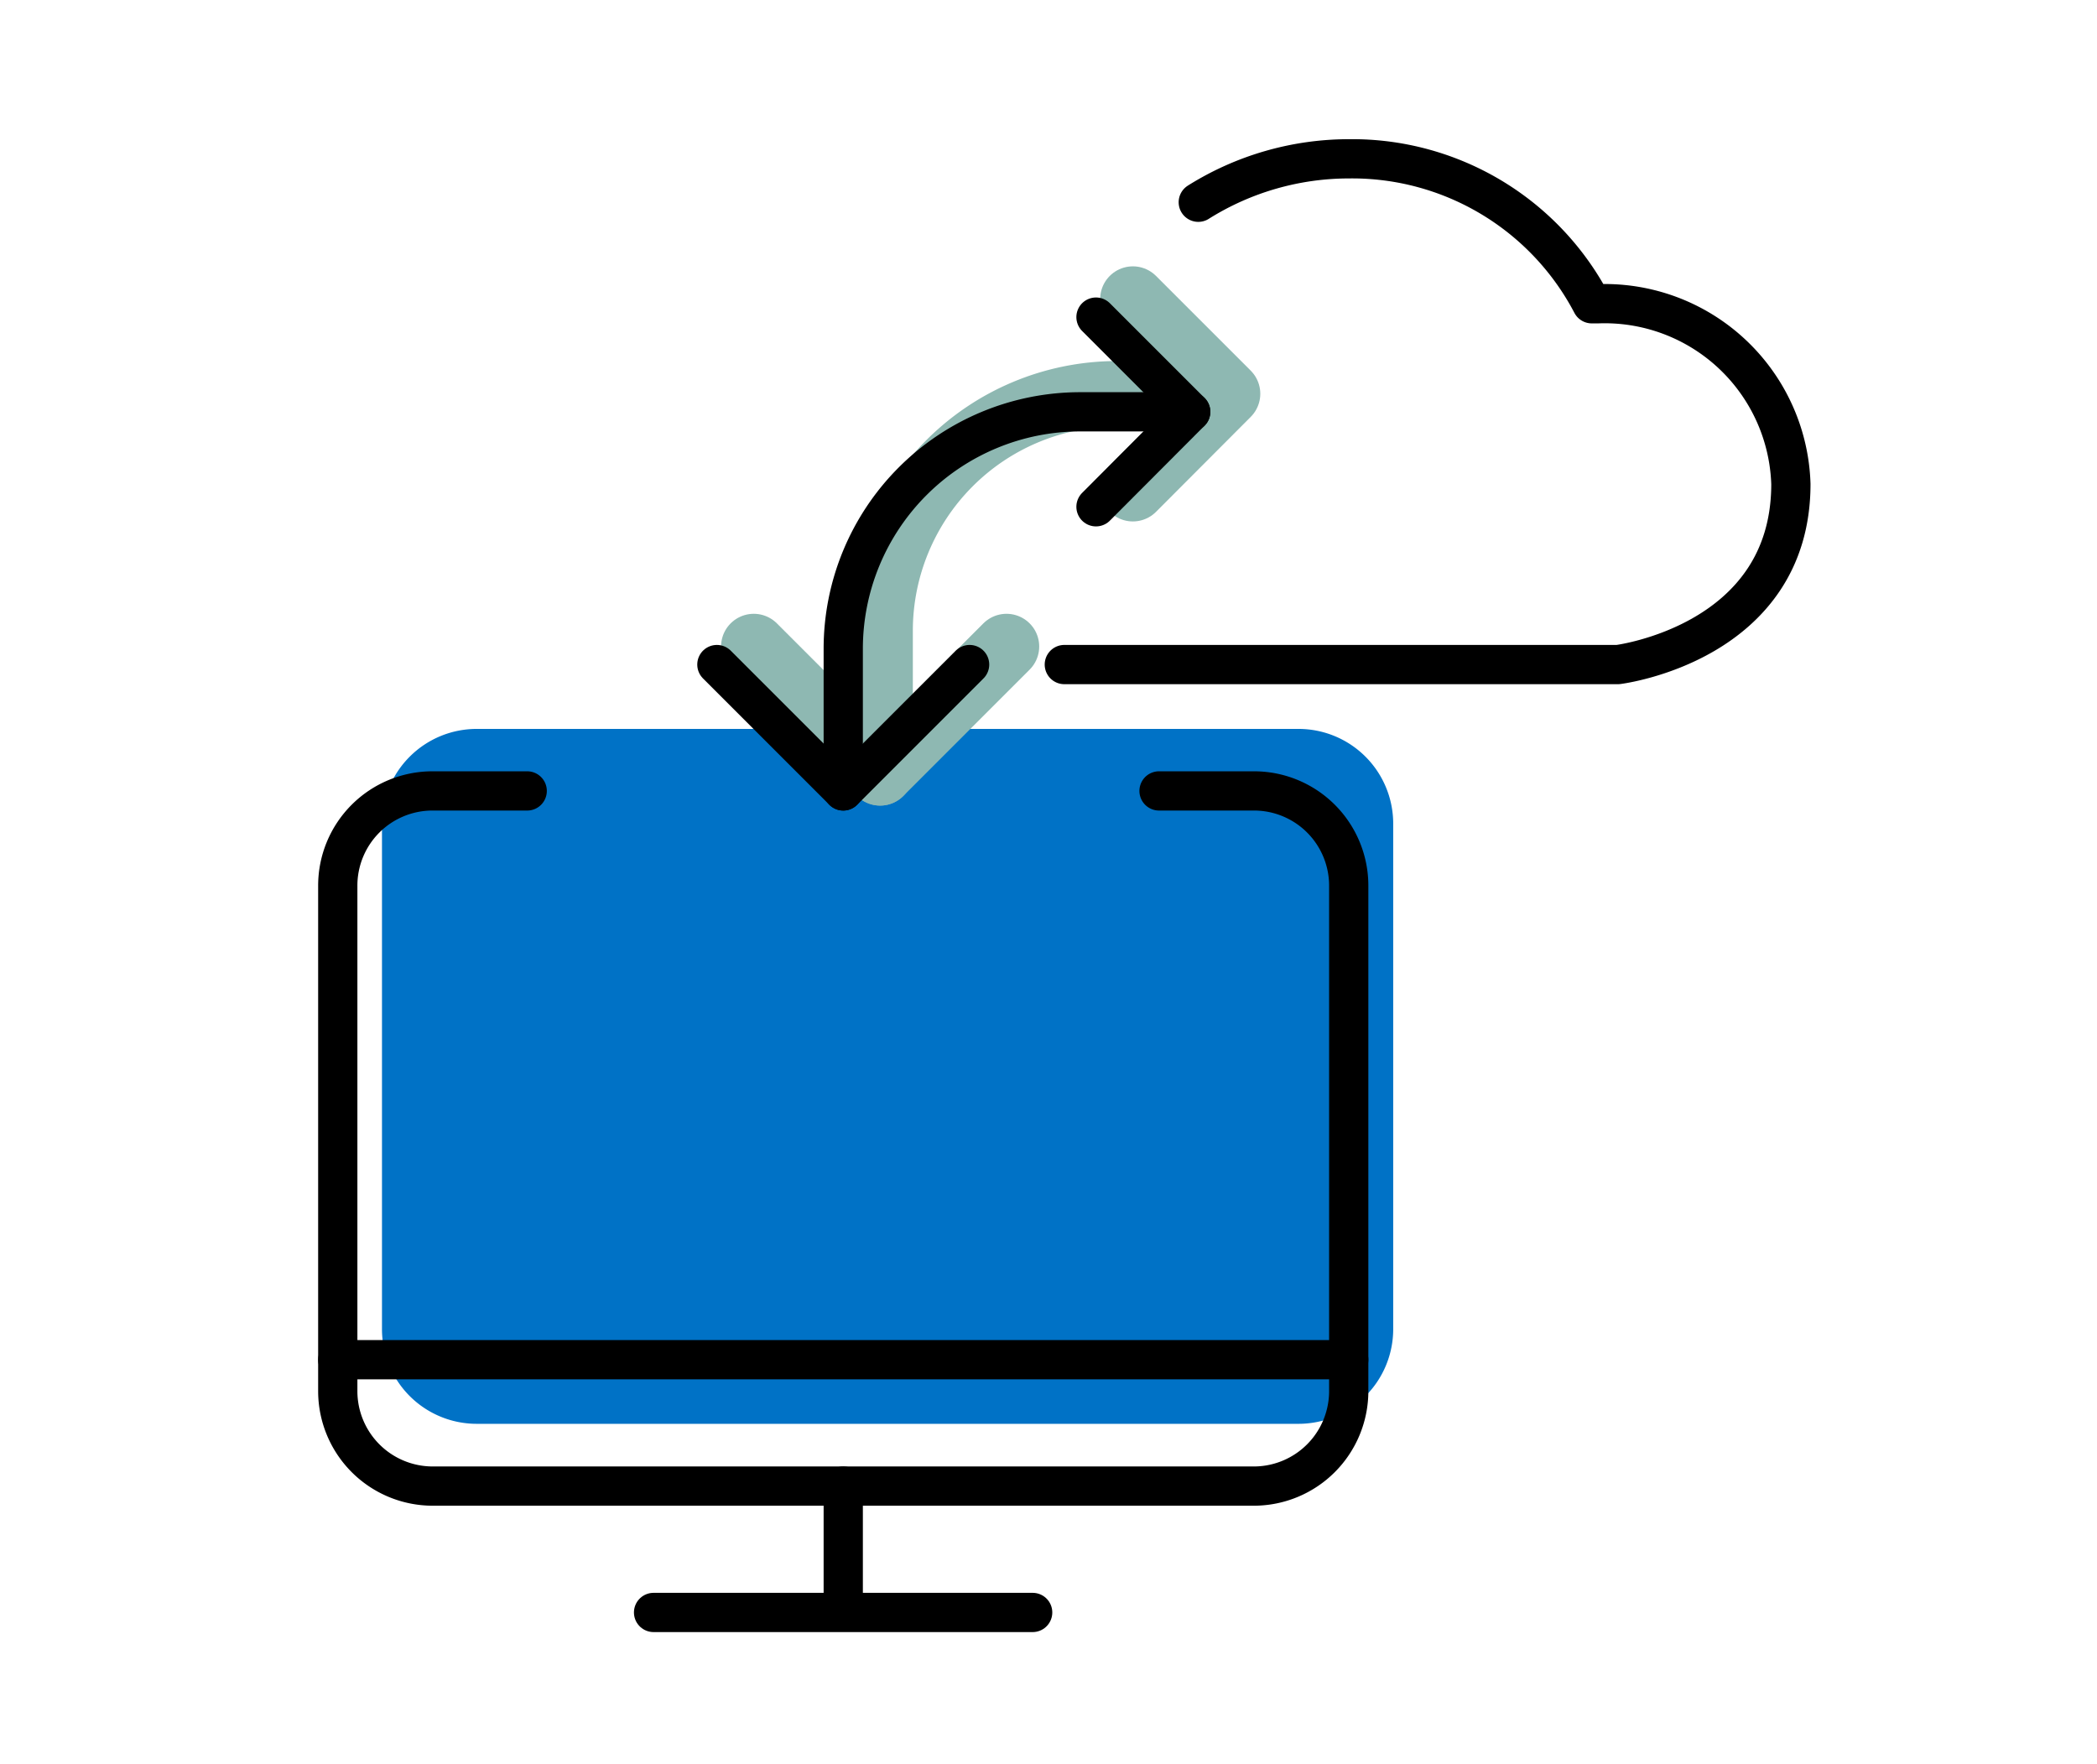
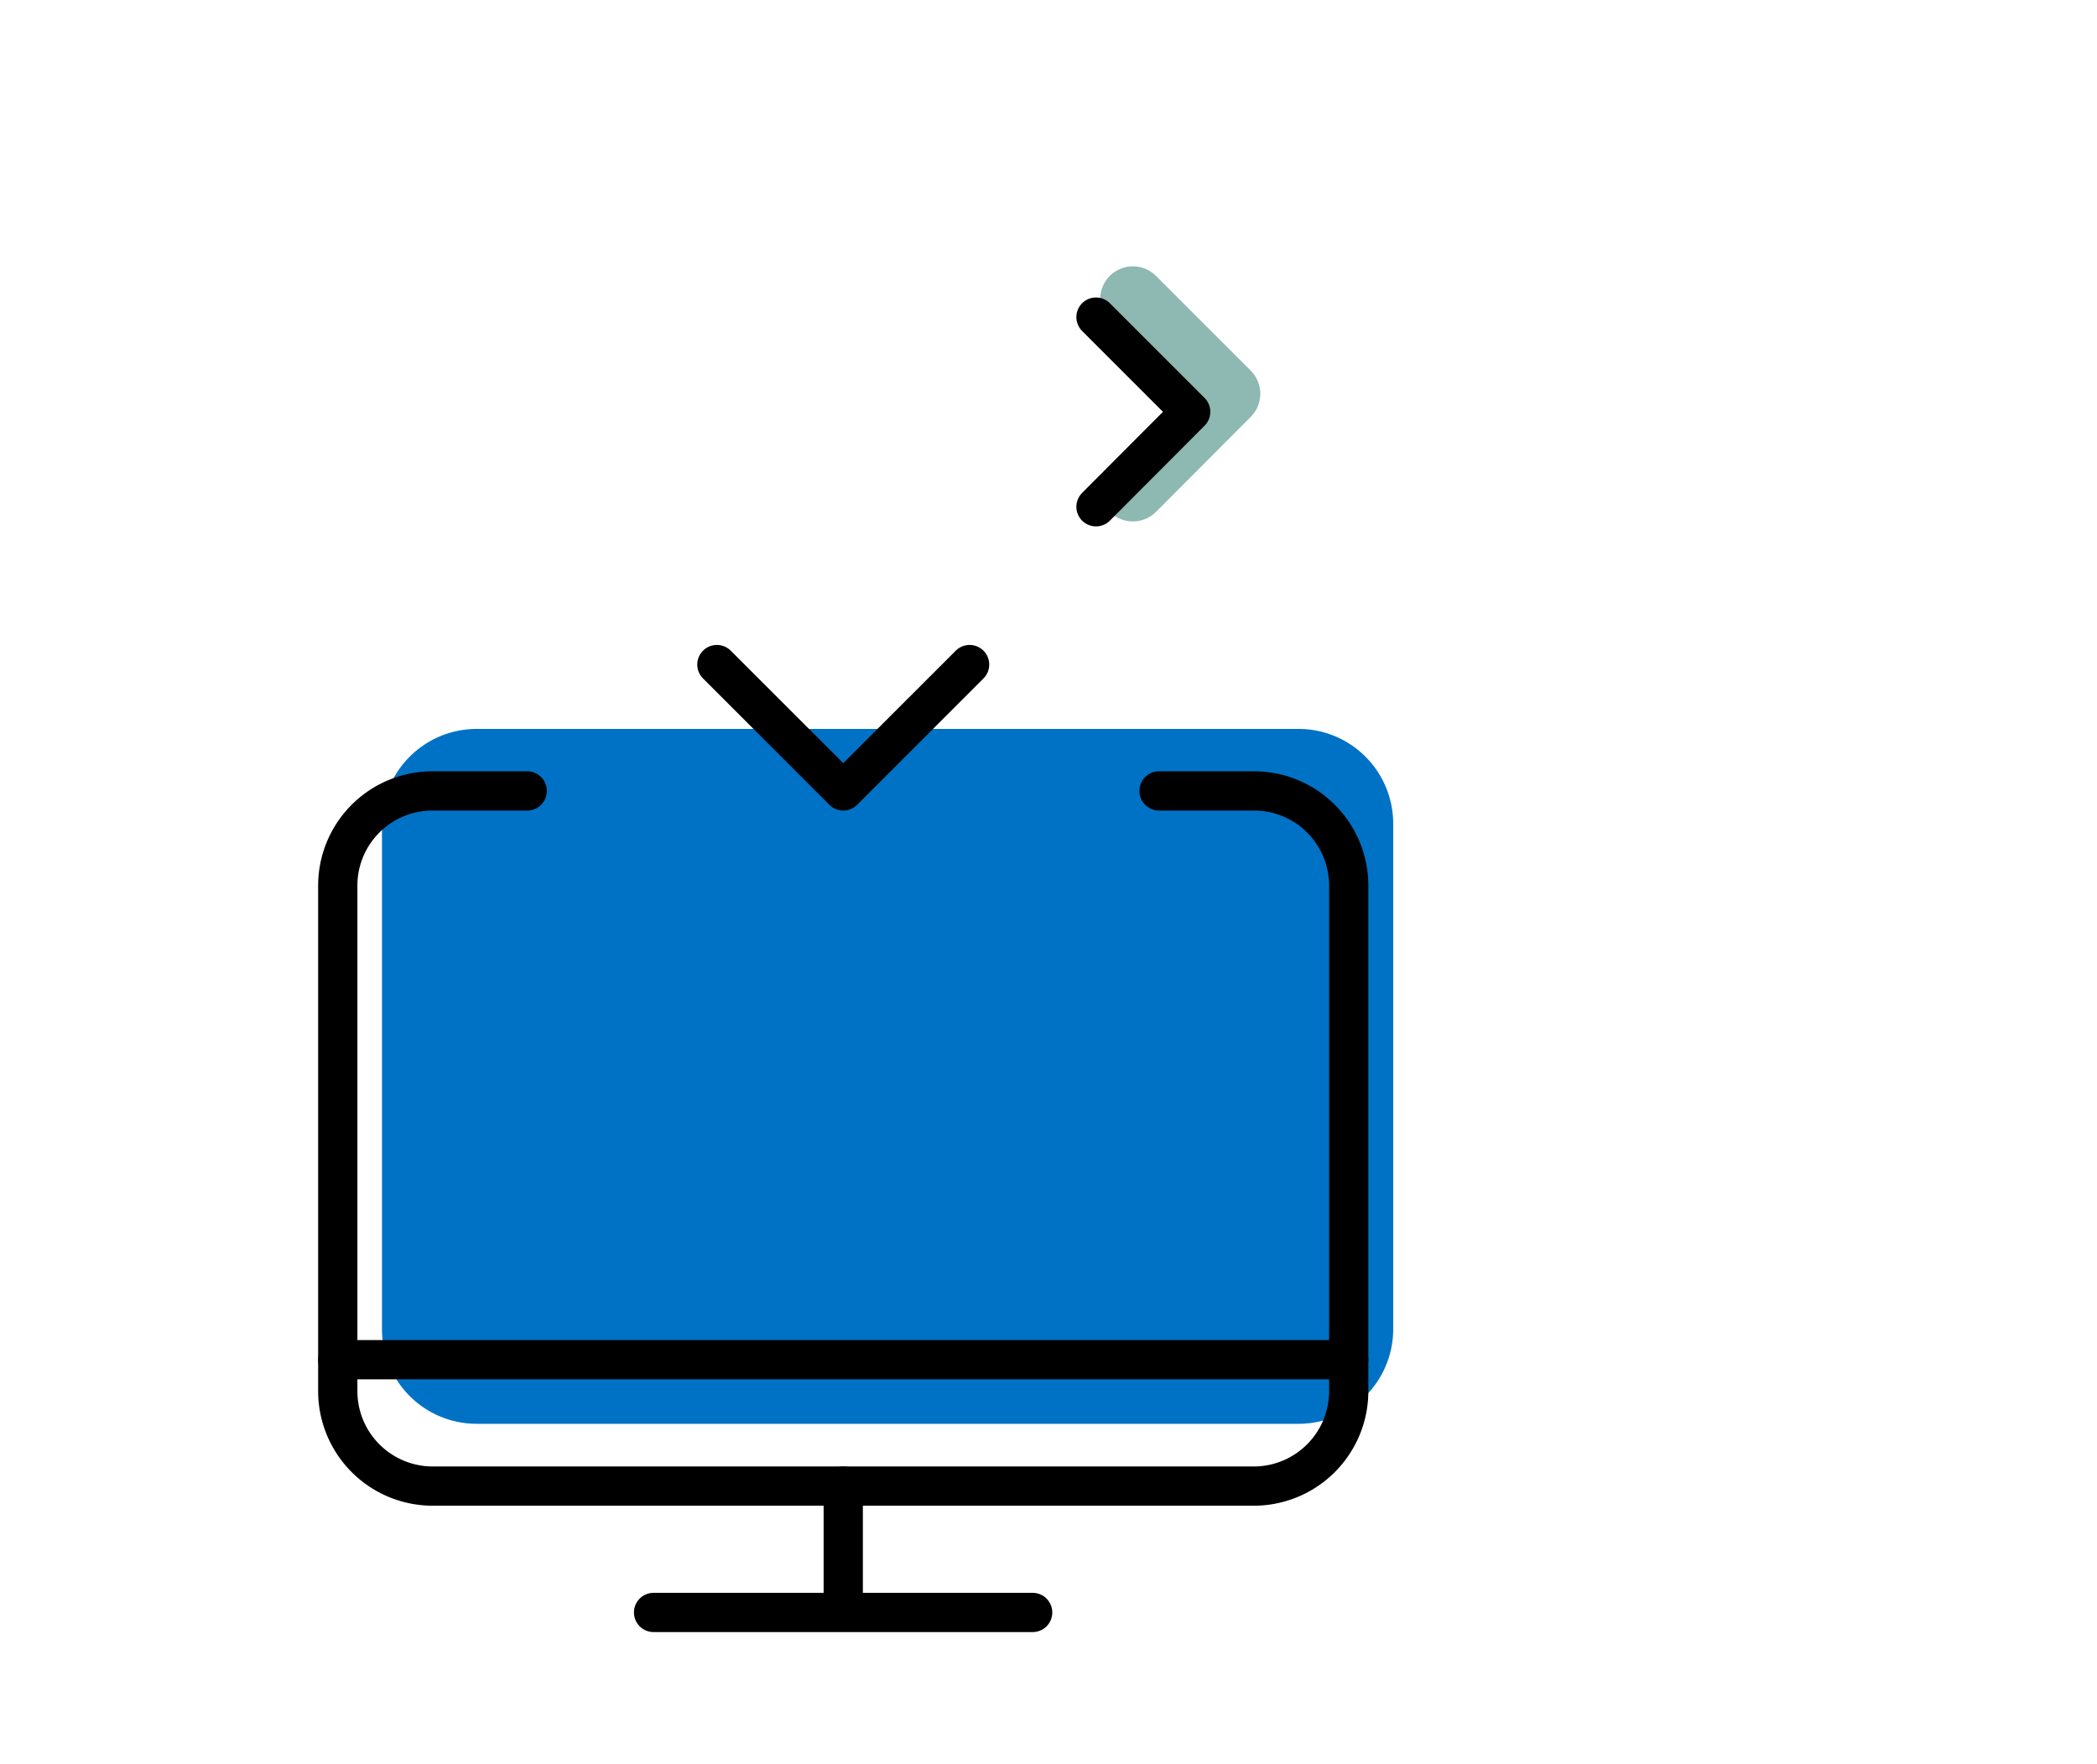
<svg xmlns="http://www.w3.org/2000/svg" viewBox="0 0 80.15 67.43">
  <defs>
    <style>.cls-1{fill:#0072c6;}.cls-2,.cls-3{fill:none;stroke-linecap:round;stroke-linejoin:round;}.cls-2{stroke:#8eb8b2;stroke-width:2.5px;}.cls-3{stroke:#000;stroke-width:1.5px;}</style>
  </defs>
  <g id="KONNEKT">
    <g id="konnekt_feature_vdi_support">
      <path class="cls-1" d="M46,27.86h3.63a3.62,3.62,0,0,1,3.62,3.62V50.8a3.62,3.62,0,0,1-3.62,3.62H18.22A3.62,3.62,0,0,1,14.6,50.8V31.48a3.62,3.62,0,0,1,3.62-3.62H46Z" />
-       <path class="cls-2" d="M33.64,29.54V24.11a9.06,9.06,0,0,1,9-9.06h4.23" />
-       <polyline class="cls-2" points="38.47 24.71 33.64 29.54 28.81 24.71" />
      <polyline class="cls-2" points="43.3 11.43 46.92 15.05 43.3 18.68" />
      <line class="cls-3" x1="24.98" y1="61.63" x2="39.47" y2="61.63" />
      <line class="cls-3" x1="32.23" y1="56.8" x2="32.23" y2="61.57" />
      <line class="cls-3" x1="12.91" y1="51.97" x2="51.55" y2="51.97" />
-       <path class="cls-3" d="M32.23,30.23V24.8a9.06,9.06,0,0,1,9.05-9.06h4.23" />
      <polyline class="cls-3" points="37.06 25.4 32.23 30.23 27.4 25.4" />
      <path class="cls-3" d="M44.3,30.23h3.62a3.62,3.62,0,0,1,3.63,3.63V53.17a3.63,3.63,0,0,1-3.63,3.63H16.53a3.63,3.63,0,0,1-3.62-3.63V33.86a3.62,3.62,0,0,1,3.62-3.63h3.62" />
      <polyline class="cls-3" points="41.89 12.12 45.51 15.74 41.89 19.37" />
-       <path class="cls-3" d="M40.68,25.4H61.84s6.61-.81,6.61-6.9a7.12,7.12,0,0,0-7.37-6.89h-.24a10.34,10.34,0,0,0-9.29-5.54A10.83,10.83,0,0,0,45.8,7.73" />
    </g>
  </g>
</svg>